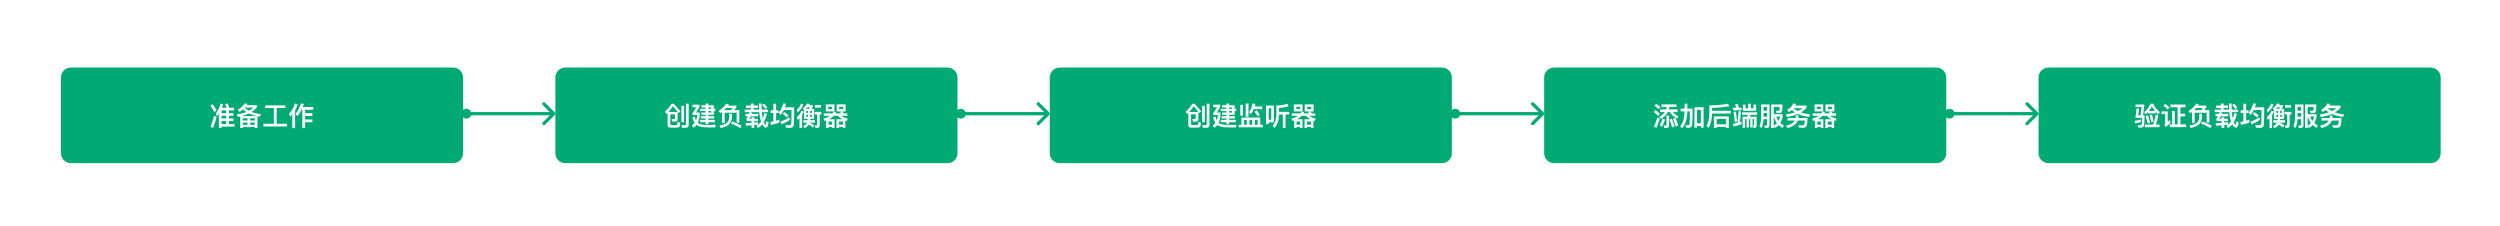
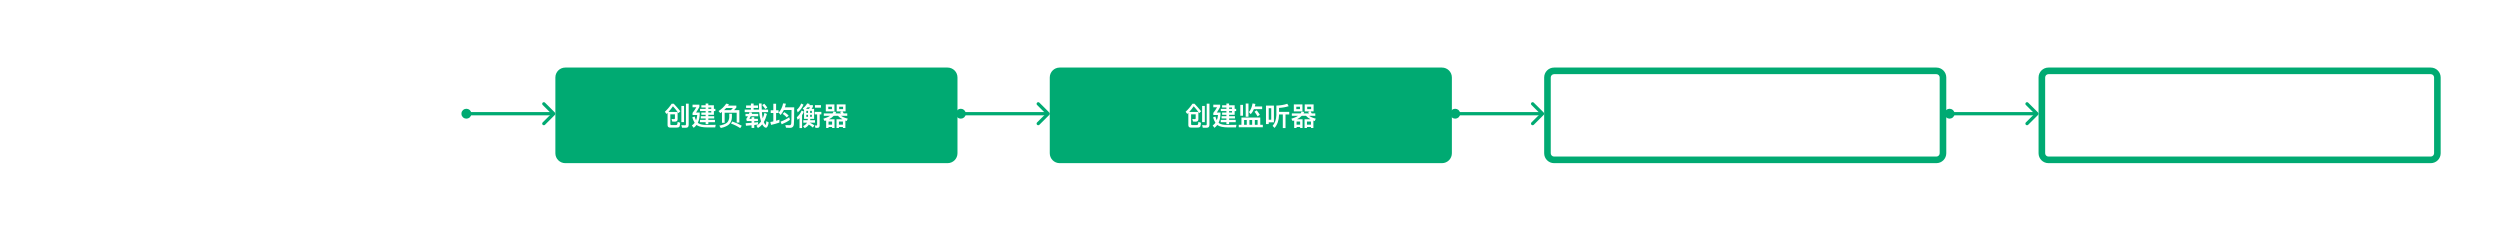
<svg xmlns="http://www.w3.org/2000/svg" width="1517" height="137" viewBox="0 0 1517 137" fill="none">
  <rect width="1517" height="137" fill="white" />
-   <path d="M39 47C39 44.791 40.791 43 43 43H275C277.209 43 279 44.791 279 47V93C279 95.209 277.209 97 275 97H43C40.791 97 39 95.209 39 93V47Z" fill="#00AA72" />
-   <path d="M129.112 63.248L127.672 64.144C128.68 65.552 129.48 66.832 130.056 67.984L131.448 67.024C130.904 65.952 130.136 64.688 129.112 63.248ZM129.96 70.304C129.32 72.544 128.568 74.752 127.704 76.896L129.288 77.6C130.088 75.52 130.824 73.28 131.48 70.912L129.96 70.304ZM134.44 70.24H137.24V71.904H134.44V70.24ZM134.44 73.424H137.24V75.264H134.44V73.424ZM134.44 76.816H142.312V75.264H138.856V73.424H141.672V71.904H138.856V70.24H141.64V68.704H138.856V66.992H141.976V65.424H139.064C138.856 64.608 138.584 63.712 138.248 62.72L136.632 63.168C136.952 63.888 137.224 64.64 137.48 65.424H134.68C134.968 64.688 135.224 63.936 135.432 63.168L133.848 62.848C133.304 65.024 132.376 67.04 131.064 68.864L131.608 70.592C132.024 70.064 132.424 69.52 132.808 68.96V77.68H134.44V76.816ZM137.24 66.992V68.704H134.44V66.992H137.24ZM155.88 70.448H146.536C148.2 70.032 149.704 69.504 151.064 68.848C152.456 69.52 154.056 70.064 155.88 70.448ZM152.664 67.936C153.912 67.136 154.984 66.192 155.896 65.104V63.84H149.704C149.88 63.584 150.056 63.328 150.248 63.04L148.6 62.672C147.368 64.384 145.928 65.696 144.296 66.624L145.368 67.92C146.088 67.472 146.776 66.944 147.448 66.352C148.04 66.928 148.712 67.472 149.48 67.952C147.784 68.64 145.832 69.136 143.624 69.424L144.344 70.896C144.824 70.8 145.288 70.72 145.768 70.624V77.664H147.352V77.104H154.68V77.664H156.264V70.528C156.712 70.608 157.192 70.688 157.672 70.768L158.392 69.296C156.216 69.008 154.296 68.56 152.664 67.936ZM148.44 65.376L148.52 65.296H153.768C152.968 66.016 152.072 66.656 151.048 67.216C150.056 66.704 149.176 66.08 148.44 65.376ZM147.352 75.696V74.4H150.216V75.696H147.352ZM151.784 75.696V74.4H154.68V75.696H151.784ZM147.352 73.088V71.824H150.216V73.088H147.352ZM151.784 71.824H154.68V73.088H151.784V71.824ZM166.168 65.536V75.104H159.848V76.72H174.168V75.104H167.864V65.536H173.192V63.936H160.856V65.536H166.168ZM182.968 66.576H183.432V77.712H185.128V74.144H189.544V72.528H185.128V70.336H189.544V68.704H185.128V66.576H190.152V64.928H183.704C183.928 64.336 184.152 63.728 184.376 63.088L182.68 62.704C181.72 65.456 180.6 67.568 179.32 69.072L180.52 70.512C181.416 69.424 182.232 68.112 182.968 66.576ZM177.368 69.344V77.712H179.064V66.944C179.704 65.856 180.232 64.704 180.632 63.504L179.048 62.768C178.264 65.168 177.064 67.264 175.448 69.04L176.008 70.832C176.488 70.352 176.936 69.856 177.368 69.344Z" fill="white" />
-   <path d="M43 45H275V41H43V45ZM277 47V93H281V47H277ZM275 95H43V99H275V95ZM41 93V47H37V93H41ZM43 95C41.895 95 41 94.105 41 93H37C37 96.314 39.686 99 43 99V95ZM277 93C277 94.105 276.105 95 275 95V99C278.314 99 281 96.314 281 93H277ZM275 45C276.105 45 277 45.895 277 47H281C281 43.686 278.314 41 275 41V45ZM43 41C39.686 41 37 43.686 37 47H41C41 45.895 41.895 45 43 45V41Z" fill="#00AA72" />
  <path d="M283 69H335" stroke="#00AA72" stroke-width="2" stroke-linecap="round" stroke-linejoin="round" />
  <circle cx="283" cy="69" r="2" transform="rotate(-180 283 69)" fill="#00AA72" stroke="#00AA72" stroke-width="2" />
  <path d="M330 75L336 69L330 63" stroke="#00AA72" stroke-width="2" stroke-linecap="round" stroke-linejoin="round" />
  <path d="M339 47C339 44.791 340.791 43 343 43H575C577.209 43 579 44.791 579 47V93C579 95.209 577.209 97 575 97H343C340.791 97 339 95.209 339 93V47Z" fill="#00AA72" />
  <path d="M409.544 69.392V71.808C409.544 72.128 409.368 72.304 409.016 72.304C408.6 72.304 408.088 72.272 407.496 72.208L407.912 73.76C408.456 73.792 409.048 73.824 409.688 73.824C410.664 73.76 411.16 73.28 411.176 72.384V67.92H405.624C406.648 66.832 407.544 65.68 408.344 64.496C409.24 65.424 410.36 66.816 411.72 68.64L412.808 67.504C411.56 65.936 410.232 64.4 408.808 62.928H407.592C406.328 64.816 404.952 66.432 403.448 67.808L404.424 69.152L405.08 68.496V75.888C405.08 76.912 405.608 77.424 406.664 77.424H410.584C411.352 77.424 411.88 77.296 412.152 77.04C412.424 76.752 412.632 75.904 412.76 74.496L411.192 73.952C411.128 74.752 411.032 75.264 410.92 75.52C410.824 75.76 410.536 75.888 410.072 75.888H407.416C406.968 75.888 406.76 75.68 406.76 75.264V69.392H409.544ZM413.448 64.272V74.112H415.08V64.272H413.448ZM416.232 77.52C417.336 77.52 417.896 76.928 417.896 75.76V62.912H416.232V75.344C416.232 75.792 416.04 76.032 415.656 76.032C414.968 76.032 414.232 76 413.464 75.936L413.848 77.52H416.232ZM433.192 69.664V67.408H434.104V66.064H433.192V63.856H429.816V62.832H428.184V63.856H425.576V65.232H428.184V66.064H424.792V67.408H428.184V68.288H425.576V69.664H428.184V70.528H425.24V71.888H428.184V72.752H424.744V74.144H428.184V75.312H429.816V74.144H433.832V72.752H429.816V71.888H433.368V70.528H429.816V69.664H433.192ZM429.816 65.232H431.592V66.064H429.816V65.232ZM429.816 67.408H431.592V68.288H429.816V67.408ZM428.616 75.824C426.552 75.792 425.016 75.504 423.992 74.928C423.8 74.816 423.608 74.672 423.432 74.496C424.136 73.056 424.536 71.312 424.6 69.28V68.288H422.36C423.032 67.312 423.704 66.176 424.392 64.88V63.52H420.232V65.088H422.536C421.832 66.304 421.064 67.44 420.232 68.528V69.792H423.08C422.984 70.992 422.744 72.064 422.36 72.992C422.04 72.368 421.752 71.6 421.496 70.704L420.088 71.232C420.472 72.544 420.952 73.632 421.528 74.496C421.08 75.136 420.504 75.68 419.832 76.144L420.936 77.568C421.608 77.056 422.184 76.464 422.664 75.792L422.984 76.048C424.248 76.88 426.36 77.312 429.336 77.312H433.992L434.28 75.728C432.328 75.792 430.44 75.824 428.616 75.824ZM448.648 66.848H445.448C445.896 66.4 446.36 65.872 446.808 65.28V64.064H441.784C441.96 63.792 442.136 63.52 442.328 63.232L440.68 62.88C439.336 64.832 437.784 66.32 436.008 67.376L437.08 68.64C437.4 68.416 437.736 68.192 438.088 67.936V74.512H439.72V68.416H447.016V74.352H448.648V66.848ZM443.528 66.848H439.384C439.816 66.432 440.232 66 440.632 65.536H444.744C444.328 66.016 443.928 66.464 443.528 66.848ZM444.376 73.728L443.544 74.96C445.48 75.632 447.352 76.56 449.176 77.76L450.104 76.304C448.376 75.296 446.456 74.432 444.376 73.728ZM442.504 69.008V71.28C442.408 72.56 441.976 73.6 441.176 74.4C440.376 75.136 438.808 75.744 436.488 76.256L437.384 77.68C439.688 77.168 441.368 76.416 442.392 75.456C443.448 74.416 444.024 73.024 444.12 71.28V69.008H442.504ZM452.728 63.984V65.488H455.656V66.512H451.896V68.032H460.712C460.824 69.392 461 70.56 461.224 71.552C461.384 72.336 461.576 73.056 461.8 73.696C461.032 74.848 460.088 75.728 459 76.336L459.912 77.68C460.888 77.152 461.768 76.416 462.536 75.456C462.632 75.664 462.76 75.856 462.888 76.048C463.56 77.008 464.2 77.488 464.792 77.488C465.528 77.488 466.072 76.416 466.456 74.288L465.048 73.52C464.888 75.024 464.728 75.776 464.584 75.776C464.392 75.776 464.12 75.408 463.752 74.688C463.656 74.512 463.576 74.304 463.48 74.064C464.248 72.736 464.888 71.104 465.384 69.168L463.896 68.496C463.608 69.712 463.256 70.8 462.824 71.792L462.696 71.168C462.536 70.368 462.408 69.328 462.328 68.032H466.088V66.512H462.232C462.168 65.424 462.136 64.176 462.136 62.8H460.52C460.52 64.128 460.552 65.36 460.616 66.512H457.288V65.488H459.992V63.984H457.288V62.816H455.656V63.984H452.728ZM463.768 62.944L462.504 63.744C463.304 64.64 463.928 65.44 464.392 66.16L465.624 65.296C465.192 64.624 464.568 63.84 463.768 62.944ZM459.992 74.128C459.272 74.224 458.504 74.304 457.688 74.384V73.472H459.912V72.08H457.688V71.12H456.056V72.08H454.696C454.984 71.616 455.272 71.104 455.544 70.56H460.072V69.088H456.152C456.232 68.864 456.312 68.624 456.408 68.384L454.824 68.08C454.712 68.416 454.6 68.752 454.472 69.088H452.376V70.56H453.848C453.528 71.184 453.176 71.712 452.824 72.144L453.16 73.472H456.056V74.528C454.936 74.624 453.736 74.704 452.472 74.768L452.664 76.304C453.832 76.208 454.968 76.112 456.056 76.016V77.616H457.688V75.856C458.488 75.76 459.256 75.664 459.992 75.568V74.128ZM478.904 71.152C477.432 72.192 475.672 73.088 473.64 73.824L474.328 75.408C476.328 74.608 477.992 73.712 479.336 72.688L478.904 71.152ZM475.976 68.048L474.92 69.088C475.992 69.856 476.824 70.592 477.4 71.264L478.568 70.096C477.864 69.424 477 68.736 475.976 68.048ZM475.208 62.72C474.744 64.928 473.848 66.8 472.536 68.336L473.656 69.792C474.424 68.896 475.096 67.872 475.64 66.752H480.296C480.264 71.36 480.216 74.048 480.136 74.816C480.04 75.584 479.704 75.984 479.128 75.984C478.392 75.984 477.528 75.952 476.536 75.904L476.952 77.488C478.104 77.552 478.936 77.584 479.416 77.584C480.776 77.584 481.544 76.928 481.704 75.616C481.848 74.288 481.928 70.8 481.928 65.136H476.296C476.52 64.432 476.728 63.696 476.888 62.928L475.208 62.72ZM467.672 66.928V68.56H469.256V73.68C468.664 73.808 468.056 73.92 467.448 74.016L467.896 75.792C469.688 75.408 471.384 74.928 472.952 74.368V72.608C472.28 72.848 471.608 73.072 470.936 73.264V68.56H472.408V66.928H470.936V62.928H469.256V66.928H467.672ZM487.896 66.752V72.112H490.184L490.088 72.944H487.464V74.416H489.688C489.304 75.232 488.504 75.936 487.32 76.544L488.296 77.744C489.448 77.152 490.28 76.432 490.792 75.6C491.624 76.08 492.456 76.672 493.256 77.408L494.136 76.048C493.272 75.44 492.328 74.896 491.288 74.432V74.416H494.536V72.944H491.592C491.624 72.688 491.64 72.4 491.672 72.112H493.992V66.064H492.456C492.712 65.728 492.984 65.344 493.256 64.896V63.808H490.968C491.112 63.584 491.256 63.344 491.4 63.104L489.816 62.736C489.048 64.048 488.136 65.056 487.096 65.776L487.896 66.752ZM490.888 66.064H489.096C489.384 65.776 489.688 65.472 489.976 65.12H491.592C491.352 65.472 491.112 65.776 490.888 66.064ZM492.632 70.88H491.592V69.664H492.632V70.88ZM490.312 70.88H489.272V69.664H490.312V70.88ZM489.272 68.512V67.28H490.312V68.512H489.272ZM491.592 67.28H492.632V68.512H491.592V67.28ZM486.152 62.816C485.592 64.288 484.712 65.552 483.528 66.624L484.024 68.224C485.704 66.8 486.888 65.216 487.56 63.488L486.152 62.816ZM486.424 67.088C485.784 68.656 484.808 70.016 483.496 71.168L483.992 72.72C484.392 72.384 484.776 72.032 485.144 71.68V77.696H486.696V69.824C487.144 69.152 487.528 68.464 487.816 67.744L486.424 67.088ZM495.912 77.6C496.888 77.6 497.384 77.088 497.384 76.08V69.424H498.408V67.872H494.344V69.424H495.832V75.68C495.832 76.016 495.672 76.192 495.368 76.192C495.08 76.192 494.776 76.16 494.456 76.096L494.792 77.6H495.912ZM494.52 63.808V65.328H498.152V63.808H494.52ZM501.096 63.36V67.616H506.328V63.36H501.096ZM504.824 66.24H502.6V64.768H504.824V66.24ZM507.704 63.36V67.616H510.84L509.768 67.968C509.96 68.224 510.136 68.496 510.328 68.8H506.984C507.144 68.512 507.288 68.208 507.416 67.904L505.832 67.728C505.672 68.08 505.464 68.448 505.208 68.8H499.88V70.272H503.656C502.632 70.976 501.288 71.568 499.592 72.048L500.36 73.424C500.68 73.328 500.984 73.216 501.304 73.104V77.68H502.76V77.072H504.92V77.68H506.392V72.368H503.032C504.184 71.792 505.144 71.088 505.912 70.272H508.472C509.144 71.04 510.056 71.744 511.24 72.368H507.592V77.68H509.064V77.072H511.496V77.68H512.968V73.152C513.192 73.248 513.464 73.344 513.752 73.44L514.424 72.016C512.68 71.568 511.32 70.992 510.344 70.272H514.12V68.8H511.96C511.752 68.384 511.512 68 511.256 67.616H513.096V63.36H507.704ZM511.592 66.24H509.208V64.768H511.592V66.24ZM502.76 75.664V73.744H504.92V75.664H502.76ZM509.064 75.664V73.744H511.496V75.664H509.064Z" fill="white" />
  <path d="M343 45H575V41H343V45ZM577 47V93H581V47H577ZM575 95H343V99H575V95ZM341 93V47H337V93H341ZM343 95C341.895 95 341 94.105 341 93H337C337 96.314 339.686 99 343 99V95ZM577 93C577 94.105 576.105 95 575 95V99C578.314 99 581 96.314 581 93H577ZM575 45C576.105 45 577 45.895 577 47H581C581 43.686 578.314 41 575 41V45ZM343 41C339.686 41 337 43.686 337 47H341C341 45.895 341.895 45 343 45V41Z" fill="#00AA72" />
  <path d="M583 69H635" stroke="#00AA72" stroke-width="2" stroke-linecap="round" stroke-linejoin="round" />
  <circle cx="583" cy="69" r="2" transform="rotate(-180 583 69)" fill="#00AA72" stroke="#00AA72" stroke-width="2" />
  <path d="M630 75L636 69L630 63" stroke="#00AA72" stroke-width="2" stroke-linecap="round" stroke-linejoin="round" />
  <path d="M639 47C639 44.791 640.791 43 643 43H875C877.209 43 879 44.791 879 47V93C879 95.209 877.209 97 875 97H643C640.791 97 639 95.209 639 93V47Z" fill="#00AA72" />
  <path d="M725.544 69.392V71.808C725.544 72.128 725.368 72.304 725.016 72.304C724.6 72.304 724.088 72.272 723.496 72.208L723.912 73.76C724.456 73.792 725.048 73.824 725.688 73.824C726.664 73.76 727.16 73.28 727.176 72.384V67.92H721.624C722.648 66.832 723.544 65.68 724.344 64.496C725.24 65.424 726.36 66.816 727.72 68.64L728.808 67.504C727.56 65.936 726.232 64.4 724.808 62.928H723.592C722.328 64.816 720.952 66.432 719.448 67.808L720.424 69.152L721.08 68.496V75.888C721.08 76.912 721.608 77.424 722.664 77.424H726.584C727.352 77.424 727.88 77.296 728.152 77.04C728.424 76.752 728.632 75.904 728.76 74.496L727.192 73.952C727.128 74.752 727.032 75.264 726.92 75.52C726.824 75.76 726.536 75.888 726.072 75.888H723.416C722.968 75.888 722.76 75.68 722.76 75.264V69.392H725.544ZM729.448 64.272V74.112H731.08V64.272H729.448ZM732.232 77.52C733.336 77.52 733.896 76.928 733.896 75.76V62.912H732.232V75.344C732.232 75.792 732.04 76.032 731.656 76.032C730.968 76.032 730.232 76 729.464 75.936L729.848 77.52H732.232ZM749.192 69.664V67.408H750.104V66.064H749.192V63.856H745.816V62.832H744.184V63.856H741.576V65.232H744.184V66.064H740.792V67.408H744.184V68.288H741.576V69.664H744.184V70.528H741.24V71.888H744.184V72.752H740.744V74.144H744.184V75.312H745.816V74.144H749.832V72.752H745.816V71.888H749.368V70.528H745.816V69.664H749.192ZM745.816 65.232H747.592V66.064H745.816V65.232ZM745.816 67.408H747.592V68.288H745.816V67.408ZM744.616 75.824C742.552 75.792 741.016 75.504 739.992 74.928C739.8 74.816 739.608 74.672 739.432 74.496C740.136 73.056 740.536 71.312 740.6 69.28V68.288H738.36C739.032 67.312 739.704 66.176 740.392 64.88V63.52H736.232V65.088H738.536C737.832 66.304 737.064 67.44 736.232 68.528V69.792H739.08C738.984 70.992 738.744 72.064 738.36 72.992C738.04 72.368 737.752 71.6 737.496 70.704L736.088 71.232C736.472 72.544 736.952 73.632 737.528 74.496C737.08 75.136 736.504 75.68 735.832 76.144L736.936 77.568C737.608 77.056 738.184 76.464 738.664 75.792L738.984 76.048C740.248 76.88 742.36 77.312 745.336 77.312H749.992L750.28 75.728C748.328 75.792 746.44 75.824 744.616 75.824ZM760.856 66.24H765.88V64.608H761.416C761.544 64.128 761.672 63.616 761.784 63.072L760.056 62.752C759.672 64.96 758.952 66.704 757.88 68.016L758.936 69.312C759.704 68.496 760.344 67.472 760.856 66.24ZM762.584 66.944L761.24 67.792C762.008 68.816 762.632 69.76 763.08 70.624L764.472 69.664C764.024 68.896 763.4 67.984 762.584 66.944ZM755.896 62.832V70.832H757.576V62.832H755.896ZM752.616 63.616V70.24H754.264V63.616H752.616ZM764.728 71.328H753.304V75.744H751.672V77.232H766.28V75.744H764.728V71.328ZM754.92 75.744V72.832H756.536V75.744H754.92ZM758.152 75.744V72.832H759.816V75.744H758.152ZM761.432 75.744V72.832H763.112V75.744H761.432ZM781.128 62.944C779.192 63.632 776.984 64 774.504 64.064V69.856C774.392 72.64 773.624 74.816 772.2 76.384L773.4 77.632C775.096 75.696 776.008 73.104 776.12 69.856V69.456H778.408V77.712H780.056V69.456H782.312V67.872H776.12V65.488C778.264 65.36 780.2 65.008 781.96 64.432L781.128 62.944ZM773.016 64.08H768.2V75.264H769.864V74.24H773.016V64.08ZM769.864 72.672V65.648H771.384V72.672H769.864ZM785.096 63.36V67.616H790.328V63.36H785.096ZM788.824 66.24H786.6V64.768H788.824V66.24ZM791.704 63.36V67.616H794.84L793.768 67.968C793.96 68.224 794.136 68.496 794.328 68.8H790.984C791.144 68.512 791.288 68.208 791.416 67.904L789.832 67.728C789.672 68.08 789.464 68.448 789.208 68.8H783.88V70.272H787.656C786.632 70.976 785.288 71.568 783.592 72.048L784.36 73.424C784.68 73.328 784.984 73.216 785.304 73.104V77.68H786.76V77.072H788.92V77.68H790.392V72.368H787.032C788.184 71.792 789.144 71.088 789.912 70.272H792.472C793.144 71.04 794.056 71.744 795.24 72.368H791.592V77.68H793.064V77.072H795.496V77.68H796.968V73.152C797.192 73.248 797.464 73.344 797.752 73.44L798.424 72.016C796.68 71.568 795.32 70.992 794.344 70.272H798.12V68.8H795.96C795.752 68.384 795.512 68 795.256 67.616H797.096V63.36H791.704ZM795.592 66.24H793.208V64.768H795.592V66.24ZM786.76 75.664V73.744H788.92V75.664H786.76ZM793.064 75.664V73.744H795.496V75.664H793.064Z" fill="white" />
  <path d="M643 45H875V41H643V45ZM877 47V93H881V47H877ZM875 95H643V99H875V95ZM641 93V47H637V93H641ZM643 95C641.895 95 641 94.105 641 93H637C637 96.314 639.686 99 643 99V95ZM877 93C877 94.105 876.105 95 875 95V99C878.314 99 881 96.314 881 93H877ZM875 45C876.105 45 877 45.895 877 47H881C881 43.686 878.314 41 875 41V45ZM643 41C639.686 41 637 43.686 637 47H641C641 45.895 641.895 45 643 45V41Z" fill="#00AA72" />
  <path d="M883 69H935" stroke="#00AA72" stroke-width="2" stroke-linecap="round" stroke-linejoin="round" />
  <circle cx="883" cy="69" r="2" transform="rotate(-180 883 69)" fill="#00AA72" stroke="#00AA72" stroke-width="2" />
  <path d="M930 75L936 69L930 63" stroke="#00AA72" stroke-width="2" stroke-linecap="round" stroke-linejoin="round" />
-   <path d="M939 47C939 44.791 940.791 43 943 43H1175C1177.21 43 1179 44.791 1179 47V93C1179 95.209 1177.21 97 1175 97H943C940.791 97 939 95.209 939 93V47Z" fill="#00AA72" />
  <path d="M1008.22 63.36V64.896H1011.4C1011.3 65.424 1011.16 65.92 1011 66.4H1007.46V68.016H1010.22C1010.18 68.064 1010.14 68.112 1010.1 68.176C1009.37 69.2 1008.28 70.096 1006.86 70.848L1007.9 72.176C1009.53 71.168 1010.76 70.032 1011.59 68.784C1011.74 68.528 1011.88 68.272 1012.01 68.016H1013.29C1014.22 69.632 1015.7 70.944 1017.75 71.968L1018.47 70.496C1016.97 69.872 1015.83 69.04 1015.05 68.016H1018.01V66.4H1012.66C1012.81 65.92 1012.94 65.424 1013.06 64.896H1017.29V63.36H1008.22ZM1008.94 71.888C1008.42 73.456 1007.8 74.8 1007.08 75.92L1008.47 76.912C1009.18 75.696 1009.8 74.24 1010.34 72.576L1008.94 71.888ZM1005.05 62.992L1003.91 64.08C1004.98 64.848 1005.82 65.552 1006.41 66.208L1007.54 65.072C1006.87 64.368 1006.04 63.68 1005.05 62.992ZM1004.66 66.816L1003.53 67.904C1004.63 68.768 1005.48 69.568 1006.07 70.304L1007.22 69.168C1006.52 68.384 1005.67 67.6 1004.66 66.816ZM1005.69 71.312C1005.1 73.216 1004.39 75.072 1003.59 76.88L1005.14 77.568C1005.88 75.808 1006.55 73.92 1007.16 71.904L1005.69 71.312ZM1011.34 77.68C1012.31 77.68 1012.81 77.104 1012.81 75.952V70.112H1011.19V75.568C1011.19 76 1011.05 76.224 1010.76 76.224C1010.36 76.224 1009.94 76.176 1009.5 76.112L1009.85 77.68H1011.34ZM1016.57 71.52L1015.13 72C1015.77 73.376 1016.34 74.96 1016.89 76.752L1018.36 76.08C1017.85 74.464 1017.26 72.944 1016.57 71.52ZM1014.47 72.08L1013.08 72.544C1013.66 73.92 1014.17 75.504 1014.65 77.296L1016.12 76.608C1015.64 75.008 1015.1 73.488 1014.47 72.08ZM1033.74 65.072H1028.18V77.424H1029.78V76.448H1032.1V77.424H1033.74V65.072ZM1029.78 74.848V66.656H1032.1V74.848H1029.78ZM1022.2 62.896V65.952H1019.83V67.584H1022.2C1022.12 71.744 1021.21 74.768 1019.46 76.672L1020.73 77.792C1022.71 75.616 1023.77 72.224 1023.86 67.584H1025.42C1025.38 71.808 1025.34 74.288 1025.26 75.008C1025.14 75.68 1024.78 76.032 1024.17 76.032C1023.77 76.032 1023.3 76 1022.76 75.936L1023.18 77.456C1023.75 77.52 1024.18 77.552 1024.44 77.552C1025.85 77.552 1026.65 76.96 1026.81 75.792C1026.97 74.544 1027.05 71.264 1027.05 65.952H1023.86V62.896H1022.2ZM1038.89 68.88H1050.2V67.248H1038.89V65.456C1042.76 65.36 1046.25 65.024 1049.35 64.448L1048.54 62.944C1045.24 63.584 1041.46 63.92 1037.24 63.952V68.992C1037.16 72.128 1036.58 74.576 1035.53 76.336L1036.78 77.648C1038.09 75.504 1038.79 72.608 1038.89 68.992V68.88ZM1049.03 70.624H1039.99V77.68H1041.67V77.072H1047.35V77.68H1049.03V70.624ZM1041.67 75.44V72.224H1047.35V75.44H1041.67ZM1051.62 65.36V66.928H1056.81V65.36H1055.1C1054.9 64.496 1054.71 63.728 1054.52 63.056L1052.86 63.328C1053.1 63.952 1053.32 64.624 1053.51 65.36H1051.62ZM1053.32 67.584L1051.94 68.032C1052.23 69.984 1052.49 72 1052.68 74.112L1054.01 73.792C1053.8 71.456 1053.58 69.376 1053.32 67.584ZM1056.73 73.808L1055.69 74.144C1056.01 72.16 1056.26 70 1056.44 67.664L1054.95 67.456C1054.81 69.952 1054.58 72.304 1054.3 74.544C1053.4 74.768 1052.49 74.96 1051.56 75.104L1051.99 76.736C1053.67 76.368 1055.26 75.92 1056.73 75.408V73.808ZM1064.01 65.776H1062.41V62.896H1060.78V65.776H1059.22V63.52H1057.62V67.232H1065.59V63.52H1064.01V65.776ZM1057.11 68.144V69.68H1060.57C1060.49 70.048 1060.39 70.416 1060.26 70.784H1057.42V77.6H1058.92V72.256H1059.85V77.328H1061.22V72.256H1062.07V77.312H1063.45V72.256H1064.42V75.904C1064.42 76.08 1064.34 76.176 1064.22 76.176L1063.58 76.128L1063.98 77.6H1064.7C1065.5 77.6 1065.9 77.136 1065.9 76.208V70.784H1061.9C1062.02 70.432 1062.12 70.064 1062.22 69.68H1066.22V68.144H1057.11ZM1070.14 68.624H1072.23V70.832H1070.14V68.624ZM1072.23 67.136H1070.14V64.896H1072.23V67.136ZM1070.1 72.336H1072.23V75.376C1072.23 75.936 1072.07 76.224 1071.75 76.224C1071.37 76.224 1070.97 76.192 1070.54 76.16L1070.94 77.616H1072.22C1073.24 77.616 1073.75 77.04 1073.75 75.92V63.392H1068.65V71.328C1068.63 73.44 1068.31 75.184 1067.67 76.56L1068.94 77.712C1069.59 76.288 1069.98 74.496 1070.1 72.336ZM1076.3 70.752H1076.42C1076.76 72.208 1077.38 73.52 1078.28 74.688C1077.72 75.312 1077.06 75.84 1076.3 76.288V70.752ZM1076.3 76.416L1077.1 77.664C1077.96 77.2 1078.73 76.608 1079.37 75.904C1080.01 76.528 1080.78 77.104 1081.67 77.648L1082.49 76.224C1081.67 75.744 1080.95 75.2 1080.31 74.592C1080.95 73.504 1081.42 72.192 1081.69 70.672V69.28H1076.3V64.896H1079.94C1079.91 65.904 1079.85 66.528 1079.77 66.784C1079.67 67.008 1079.56 67.136 1079.4 67.184C1079.26 67.216 1079.02 67.248 1078.68 67.248C1078.25 67.248 1077.9 67.232 1077.64 67.232L1078.09 68.656H1079.43C1080.46 68.656 1081.08 68.304 1081.27 67.632C1081.46 66.928 1081.58 65.504 1081.58 63.392H1074.73V77.68H1076.3V76.416ZM1077.85 70.752H1080.22C1079.98 71.728 1079.64 72.608 1079.21 73.376C1078.6 72.592 1078.15 71.712 1077.85 70.752ZM1088.22 62.784C1087.58 64.32 1086.33 65.616 1084.47 66.672L1085.48 68C1086.09 67.616 1086.66 67.216 1087.19 66.784C1087.8 67.28 1088.46 67.744 1089.16 68.176C1087.53 68.752 1085.67 69.184 1083.59 69.44L1084.36 71.008C1086.89 70.624 1089.1 70 1091 69.152C1092.98 70.08 1095.21 70.672 1097.69 70.96L1098.44 69.408C1096.39 69.216 1094.52 68.816 1092.84 68.208C1094.15 67.44 1095.27 66.512 1096.22 65.424V64.08H1089.42C1089.59 63.76 1089.75 63.408 1089.91 63.04L1088.22 62.784ZM1090.98 67.408C1090.02 66.928 1089.13 66.352 1088.3 65.68L1088.33 65.648H1093.74C1092.92 66.32 1092.01 66.896 1090.98 67.408ZM1089.77 70.064C1089.75 70.608 1089.7 71.12 1089.61 71.616H1084.71V73.12H1089.1C1089 73.28 1088.9 73.456 1088.79 73.632C1088.01 74.704 1086.31 75.616 1083.72 76.368L1084.82 77.728C1087.8 76.768 1089.67 75.584 1090.44 74.16C1090.63 73.84 1090.79 73.488 1090.92 73.12H1095.11C1095.08 74.448 1094.95 75.264 1094.74 75.584C1094.55 75.888 1094.09 76.048 1093.34 76.064C1092.79 76.048 1092.1 76.016 1091.26 75.968L1091.67 77.472C1092.47 77.536 1093.14 77.568 1093.7 77.568C1094.82 77.568 1095.61 77.28 1096.06 76.72C1096.5 76.16 1096.74 74.464 1096.78 71.616H1091.3C1091.37 71.136 1091.42 70.608 1091.42 70.064H1089.77ZM1101.1 63.36V67.616H1106.33V63.36H1101.1ZM1104.82 66.24H1102.6V64.768H1104.82V66.24ZM1107.7 63.36V67.616H1110.84L1109.77 67.968C1109.96 68.224 1110.14 68.496 1110.33 68.8H1106.98C1107.14 68.512 1107.29 68.208 1107.42 67.904L1105.83 67.728C1105.67 68.08 1105.46 68.448 1105.21 68.8H1099.88V70.272H1103.66C1102.63 70.976 1101.29 71.568 1099.59 72.048L1100.36 73.424C1100.68 73.328 1100.98 73.216 1101.3 73.104V77.68H1102.76V77.072H1104.92V77.68H1106.39V72.368H1103.03C1104.18 71.792 1105.14 71.088 1105.91 70.272H1108.47C1109.14 71.04 1110.06 71.744 1111.24 72.368H1107.59V77.68H1109.06V77.072H1111.5V77.68H1112.97V73.152C1113.19 73.248 1113.46 73.344 1113.75 73.44L1114.42 72.016C1112.68 71.568 1111.32 70.992 1110.34 70.272H1114.12V68.8H1111.96C1111.75 68.384 1111.51 68 1111.26 67.616H1113.1V63.36H1107.7ZM1111.59 66.24H1109.21V64.768H1111.59V66.24ZM1102.76 75.664V73.744H1104.92V75.664H1102.76ZM1109.06 75.664V73.744H1111.5V75.664H1109.06Z" fill="white" />
  <path d="M943 45H1175V41H943V45ZM1177 47V93H1181V47H1177ZM1175 95H943V99H1175V95ZM941 93V47H937V93H941ZM943 95C941.895 95 941 94.105 941 93H937C937 96.314 939.686 99 943 99V95ZM1177 93C1177 94.105 1176.1 95 1175 95V99C1178.31 99 1181 96.314 1181 93H1177ZM1175 45C1176.1 45 1177 45.895 1177 47H1181C1181 43.686 1178.31 41 1175 41V45ZM943 41C939.686 41 937 43.686 937 47H941C941 45.895 941.895 45 943 45V41Z" fill="#00AA72" />
  <path d="M1183 69H1235" stroke="#00AA72" stroke-width="2" stroke-linecap="round" stroke-linejoin="round" />
  <circle cx="1183" cy="69" r="2" transform="rotate(-180 1183 69)" fill="#00AA72" stroke="#00AA72" stroke-width="2" />
  <path d="M1230 75L1236 69L1230 63" stroke="#00AA72" stroke-width="2" stroke-linecap="round" stroke-linejoin="round" />
-   <path d="M1239 47C1239 44.791 1240.79 43 1243 43H1475C1477.21 43 1479 44.791 1479 47V93C1479 95.209 1477.21 97 1475 97H1243C1240.79 97 1239 95.209 1239 93V47Z" fill="#00AA72" />
  <path d="M1303.46 67.984V68.848H1308.06V67.92C1308.54 68.432 1309.08 68.912 1309.69 69.392L1310.6 68C1308.68 66.528 1307.32 64.816 1306.54 62.864H1305.06C1304.12 64.992 1302.78 66.72 1301.02 68.048L1301.9 69.392C1302.44 68.976 1302.97 68.512 1303.46 67.984ZM1307.56 67.344H1304.02C1304.68 66.512 1305.27 65.568 1305.8 64.496C1306.25 65.52 1306.82 66.464 1307.56 67.344ZM1301.48 75.568V77.168H1310.38V75.568H1308.18C1308.78 73.92 1309.27 72.048 1309.69 69.968L1308.09 69.552C1307.66 71.904 1307.16 73.904 1306.62 75.568H1301.48ZM1303.34 70.016L1301.91 70.512C1302.42 71.888 1302.86 73.344 1303.21 74.864L1304.63 74.528C1304.25 72.832 1303.82 71.328 1303.34 70.016ZM1305.8 69.52L1304.38 69.984C1304.79 71.328 1305.14 72.736 1305.42 74.192L1306.84 73.856C1306.54 72.224 1306.18 70.768 1305.8 69.52ZM1299.53 64.944L1298.86 70.032H1297.43L1298.04 65.872L1296.52 65.792L1295.77 71.504H1299.78C1299.78 73.664 1299.7 74.96 1299.56 75.408C1299.42 75.84 1299 76.064 1298.31 76.064C1298.09 76.064 1297.7 76.016 1297.14 75.936L1297.59 77.408C1297.96 77.44 1298.31 77.472 1298.66 77.472C1299.75 77.472 1300.47 77.168 1300.81 76.592C1301.14 76.016 1301.32 73.824 1301.32 70.032H1300.42L1301.18 63.44H1295.83V64.944H1299.53ZM1299.18 72.48C1298.1 72.832 1296.86 73.12 1295.43 73.344L1295.64 74.912C1296.95 74.672 1298.14 74.352 1299.18 73.968V72.48ZM1321.38 65.072V75.504H1319.66V67.392H1318.02V75.504H1316.57V77.136H1326.5V75.504H1323.08V70.576H1325.94V69.024H1323.08V65.072H1326.17V63.44H1317.05V65.072H1321.38ZM1313.9 62.976L1312.73 64.08C1313.83 64.912 1314.68 65.712 1315.29 66.464L1316.42 65.296C1315.72 64.528 1314.89 63.76 1313.9 62.976ZM1311.61 67.584V69.184H1313.78V74.704C1313.78 75.056 1313.64 75.344 1313.35 75.568L1313.99 77.088C1315.08 76.336 1316.12 75.488 1317.1 74.56L1316.66 72.8C1316.22 73.248 1315.78 73.648 1315.37 74.032V67.584H1311.61ZM1340.65 66.848H1337.45C1337.9 66.4 1338.36 65.872 1338.81 65.28V64.064H1333.78C1333.96 63.792 1334.14 63.52 1334.33 63.232L1332.68 62.88C1331.34 64.832 1329.78 66.32 1328.01 67.376L1329.08 68.64C1329.4 68.416 1329.74 68.192 1330.09 67.936V74.512H1331.72V68.416H1339.02V74.352H1340.65V66.848ZM1335.53 66.848H1331.38C1331.82 66.432 1332.23 66 1332.63 65.536H1336.74C1336.33 66.016 1335.93 66.464 1335.53 66.848ZM1336.38 73.728L1335.54 74.96C1337.48 75.632 1339.35 76.56 1341.18 77.76L1342.1 76.304C1340.38 75.296 1338.46 74.432 1336.38 73.728ZM1334.5 69.008V71.28C1334.41 72.56 1333.98 73.6 1333.18 74.4C1332.38 75.136 1330.81 75.744 1328.49 76.256L1329.38 77.68C1331.69 77.168 1333.37 76.416 1334.39 75.456C1335.45 74.416 1336.02 73.024 1336.12 71.28V69.008H1334.5ZM1344.73 63.984V65.488H1347.66V66.512H1343.9V68.032H1352.71C1352.82 69.392 1353 70.56 1353.22 71.552C1353.38 72.336 1353.58 73.056 1353.8 73.696C1353.03 74.848 1352.09 75.728 1351 76.336L1351.91 77.68C1352.89 77.152 1353.77 76.416 1354.54 75.456C1354.63 75.664 1354.76 75.856 1354.89 76.048C1355.56 77.008 1356.2 77.488 1356.79 77.488C1357.53 77.488 1358.07 76.416 1358.46 74.288L1357.05 73.52C1356.89 75.024 1356.73 75.776 1356.58 75.776C1356.39 75.776 1356.12 75.408 1355.75 74.688C1355.66 74.512 1355.58 74.304 1355.48 74.064C1356.25 72.736 1356.89 71.104 1357.38 69.168L1355.9 68.496C1355.61 69.712 1355.26 70.8 1354.82 71.792L1354.7 71.168C1354.54 70.368 1354.41 69.328 1354.33 68.032H1358.09V66.512H1354.23C1354.17 65.424 1354.14 64.176 1354.14 62.8H1352.52C1352.52 64.128 1352.55 65.36 1352.62 66.512H1349.29V65.488H1351.99V63.984H1349.29V62.816H1347.66V63.984H1344.73ZM1355.77 62.944L1354.5 63.744C1355.3 64.64 1355.93 65.44 1356.39 66.16L1357.62 65.296C1357.19 64.624 1356.57 63.84 1355.77 62.944ZM1351.99 74.128C1351.27 74.224 1350.5 74.304 1349.69 74.384V73.472H1351.91V72.08H1349.69V71.12H1348.06V72.08H1346.7C1346.98 71.616 1347.27 71.104 1347.54 70.56H1352.07V69.088H1348.15C1348.23 68.864 1348.31 68.624 1348.41 68.384L1346.82 68.08C1346.71 68.416 1346.6 68.752 1346.47 69.088H1344.38V70.56H1345.85C1345.53 71.184 1345.18 71.712 1344.82 72.144L1345.16 73.472H1348.06V74.528C1346.94 74.624 1345.74 74.704 1344.47 74.768L1344.66 76.304C1345.83 76.208 1346.97 76.112 1348.06 76.016V77.616H1349.69V75.856C1350.49 75.76 1351.26 75.664 1351.99 75.568V74.128ZM1370.9 71.152C1369.43 72.192 1367.67 73.088 1365.64 73.824L1366.33 75.408C1368.33 74.608 1369.99 73.712 1371.34 72.688L1370.9 71.152ZM1367.98 68.048L1366.92 69.088C1367.99 69.856 1368.82 70.592 1369.4 71.264L1370.57 70.096C1369.86 69.424 1369 68.736 1367.98 68.048ZM1367.21 62.72C1366.74 64.928 1365.85 66.8 1364.54 68.336L1365.66 69.792C1366.42 68.896 1367.1 67.872 1367.64 66.752H1372.3C1372.26 71.36 1372.22 74.048 1372.14 74.816C1372.04 75.584 1371.7 75.984 1371.13 75.984C1370.39 75.984 1369.53 75.952 1368.54 75.904L1368.95 77.488C1370.1 77.552 1370.94 77.584 1371.42 77.584C1372.78 77.584 1373.54 76.928 1373.7 75.616C1373.85 74.288 1373.93 70.8 1373.93 65.136H1368.3C1368.52 64.432 1368.73 63.696 1368.89 62.928L1367.21 62.72ZM1359.67 66.928V68.56H1361.26V73.68C1360.66 73.808 1360.06 73.92 1359.45 74.016L1359.9 75.792C1361.69 75.408 1363.38 74.928 1364.95 74.368V72.608C1364.28 72.848 1363.61 73.072 1362.94 73.264V68.56H1364.41V66.928H1362.94V62.928H1361.26V66.928H1359.67ZM1379.9 66.752V72.112H1382.18L1382.09 72.944H1379.46V74.416H1381.69C1381.3 75.232 1380.5 75.936 1379.32 76.544L1380.3 77.744C1381.45 77.152 1382.28 76.432 1382.79 75.6C1383.62 76.08 1384.46 76.672 1385.26 77.408L1386.14 76.048C1385.27 75.44 1384.33 74.896 1383.29 74.432V74.416H1386.54V72.944H1383.59C1383.62 72.688 1383.64 72.4 1383.67 72.112H1385.99V66.064H1384.46C1384.71 65.728 1384.98 65.344 1385.26 64.896V63.808H1382.97C1383.11 63.584 1383.26 63.344 1383.4 63.104L1381.82 62.736C1381.05 64.048 1380.14 65.056 1379.1 65.776L1379.9 66.752ZM1382.89 66.064H1381.1C1381.38 65.776 1381.69 65.472 1381.98 65.12H1383.59C1383.35 65.472 1383.11 65.776 1382.89 66.064ZM1384.63 70.88H1383.59V69.664H1384.63V70.88ZM1382.31 70.88H1381.27V69.664H1382.31V70.88ZM1381.27 68.512V67.28H1382.31V68.512H1381.27ZM1383.59 67.28H1384.63V68.512H1383.59V67.28ZM1378.15 62.816C1377.59 64.288 1376.71 65.552 1375.53 66.624L1376.02 68.224C1377.7 66.8 1378.89 65.216 1379.56 63.488L1378.15 62.816ZM1378.42 67.088C1377.78 68.656 1376.81 70.016 1375.5 71.168L1375.99 72.72C1376.39 72.384 1376.78 72.032 1377.14 71.68V77.696H1378.7V69.824C1379.14 69.152 1379.53 68.464 1379.82 67.744L1378.42 67.088ZM1387.91 77.6C1388.89 77.6 1389.38 77.088 1389.38 76.08V69.424H1390.41V67.872H1386.34V69.424H1387.83V75.68C1387.83 76.016 1387.67 76.192 1387.37 76.192C1387.08 76.192 1386.78 76.16 1386.46 76.096L1386.79 77.6H1387.91ZM1386.52 63.808V65.328H1390.15V63.808H1386.52ZM1394.14 68.624H1396.23V70.832H1394.14V68.624ZM1396.23 67.136H1394.14V64.896H1396.23V67.136ZM1394.1 72.336H1396.23V75.376C1396.23 75.936 1396.07 76.224 1395.75 76.224C1395.37 76.224 1394.97 76.192 1394.54 76.16L1394.94 77.616H1396.22C1397.24 77.616 1397.75 77.04 1397.75 75.92V63.392H1392.65V71.328C1392.63 73.44 1392.31 75.184 1391.67 76.56L1392.94 77.712C1393.59 76.288 1393.98 74.496 1394.1 72.336ZM1400.3 70.752H1400.42C1400.76 72.208 1401.38 73.52 1402.28 74.688C1401.72 75.312 1401.06 75.84 1400.3 76.288V70.752ZM1400.3 76.416L1401.1 77.664C1401.96 77.2 1402.73 76.608 1403.37 75.904C1404.01 76.528 1404.78 77.104 1405.67 77.648L1406.49 76.224C1405.67 75.744 1404.95 75.2 1404.31 74.592C1404.95 73.504 1405.42 72.192 1405.69 70.672V69.28H1400.3V64.896H1403.94C1403.91 65.904 1403.85 66.528 1403.77 66.784C1403.67 67.008 1403.56 67.136 1403.4 67.184C1403.26 67.216 1403.02 67.248 1402.68 67.248C1402.25 67.248 1401.9 67.232 1401.64 67.232L1402.09 68.656H1403.43C1404.46 68.656 1405.08 68.304 1405.27 67.632C1405.46 66.928 1405.58 65.504 1405.58 63.392H1398.73V77.68H1400.3V76.416ZM1401.85 70.752H1404.22C1403.98 71.728 1403.64 72.608 1403.21 73.376C1402.6 72.592 1402.15 71.712 1401.85 70.752ZM1412.22 62.784C1411.58 64.32 1410.33 65.616 1408.47 66.672L1409.48 68C1410.09 67.616 1410.66 67.216 1411.19 66.784C1411.8 67.28 1412.46 67.744 1413.16 68.176C1411.53 68.752 1409.67 69.184 1407.59 69.44L1408.36 71.008C1410.89 70.624 1413.1 70 1415 69.152C1416.98 70.08 1419.21 70.672 1421.69 70.96L1422.44 69.408C1420.39 69.216 1418.52 68.816 1416.84 68.208C1418.15 67.44 1419.27 66.512 1420.22 65.424V64.08H1413.42C1413.59 63.76 1413.75 63.408 1413.91 63.04L1412.22 62.784ZM1414.98 67.408C1414.02 66.928 1413.13 66.352 1412.3 65.68L1412.33 65.648H1417.74C1416.92 66.32 1416.01 66.896 1414.98 67.408ZM1413.77 70.064C1413.75 70.608 1413.7 71.12 1413.61 71.616H1408.71V73.12H1413.1C1413 73.28 1412.9 73.456 1412.79 73.632C1412.01 74.704 1410.31 75.616 1407.72 76.368L1408.82 77.728C1411.8 76.768 1413.67 75.584 1414.44 74.16C1414.63 73.84 1414.79 73.488 1414.92 73.12H1419.11C1419.08 74.448 1418.95 75.264 1418.74 75.584C1418.55 75.888 1418.09 76.048 1417.34 76.064C1416.79 76.048 1416.1 76.016 1415.26 75.968L1415.67 77.472C1416.47 77.536 1417.14 77.568 1417.7 77.568C1418.82 77.568 1419.61 77.28 1420.06 76.72C1420.5 76.16 1420.74 74.464 1420.78 71.616H1415.3C1415.37 71.136 1415.42 70.608 1415.42 70.064H1413.77Z" fill="white" />
  <path d="M1243 45H1475V41H1243V45ZM1477 47V93H1481V47H1477ZM1475 95H1243V99H1475V95ZM1241 93V47H1237V93H1241ZM1243 95C1241.9 95 1241 94.105 1241 93H1237C1237 96.314 1239.69 99 1243 99V95ZM1477 93C1477 94.105 1476.1 95 1475 95V99C1478.31 99 1481 96.314 1481 93H1477ZM1475 45C1476.1 45 1477 45.895 1477 47H1481C1481 43.686 1478.31 41 1475 41V45ZM1243 41C1239.69 41 1237 43.686 1237 47H1241C1241 45.895 1241.9 45 1243 45V41Z" fill="#00AA72" />
</svg>